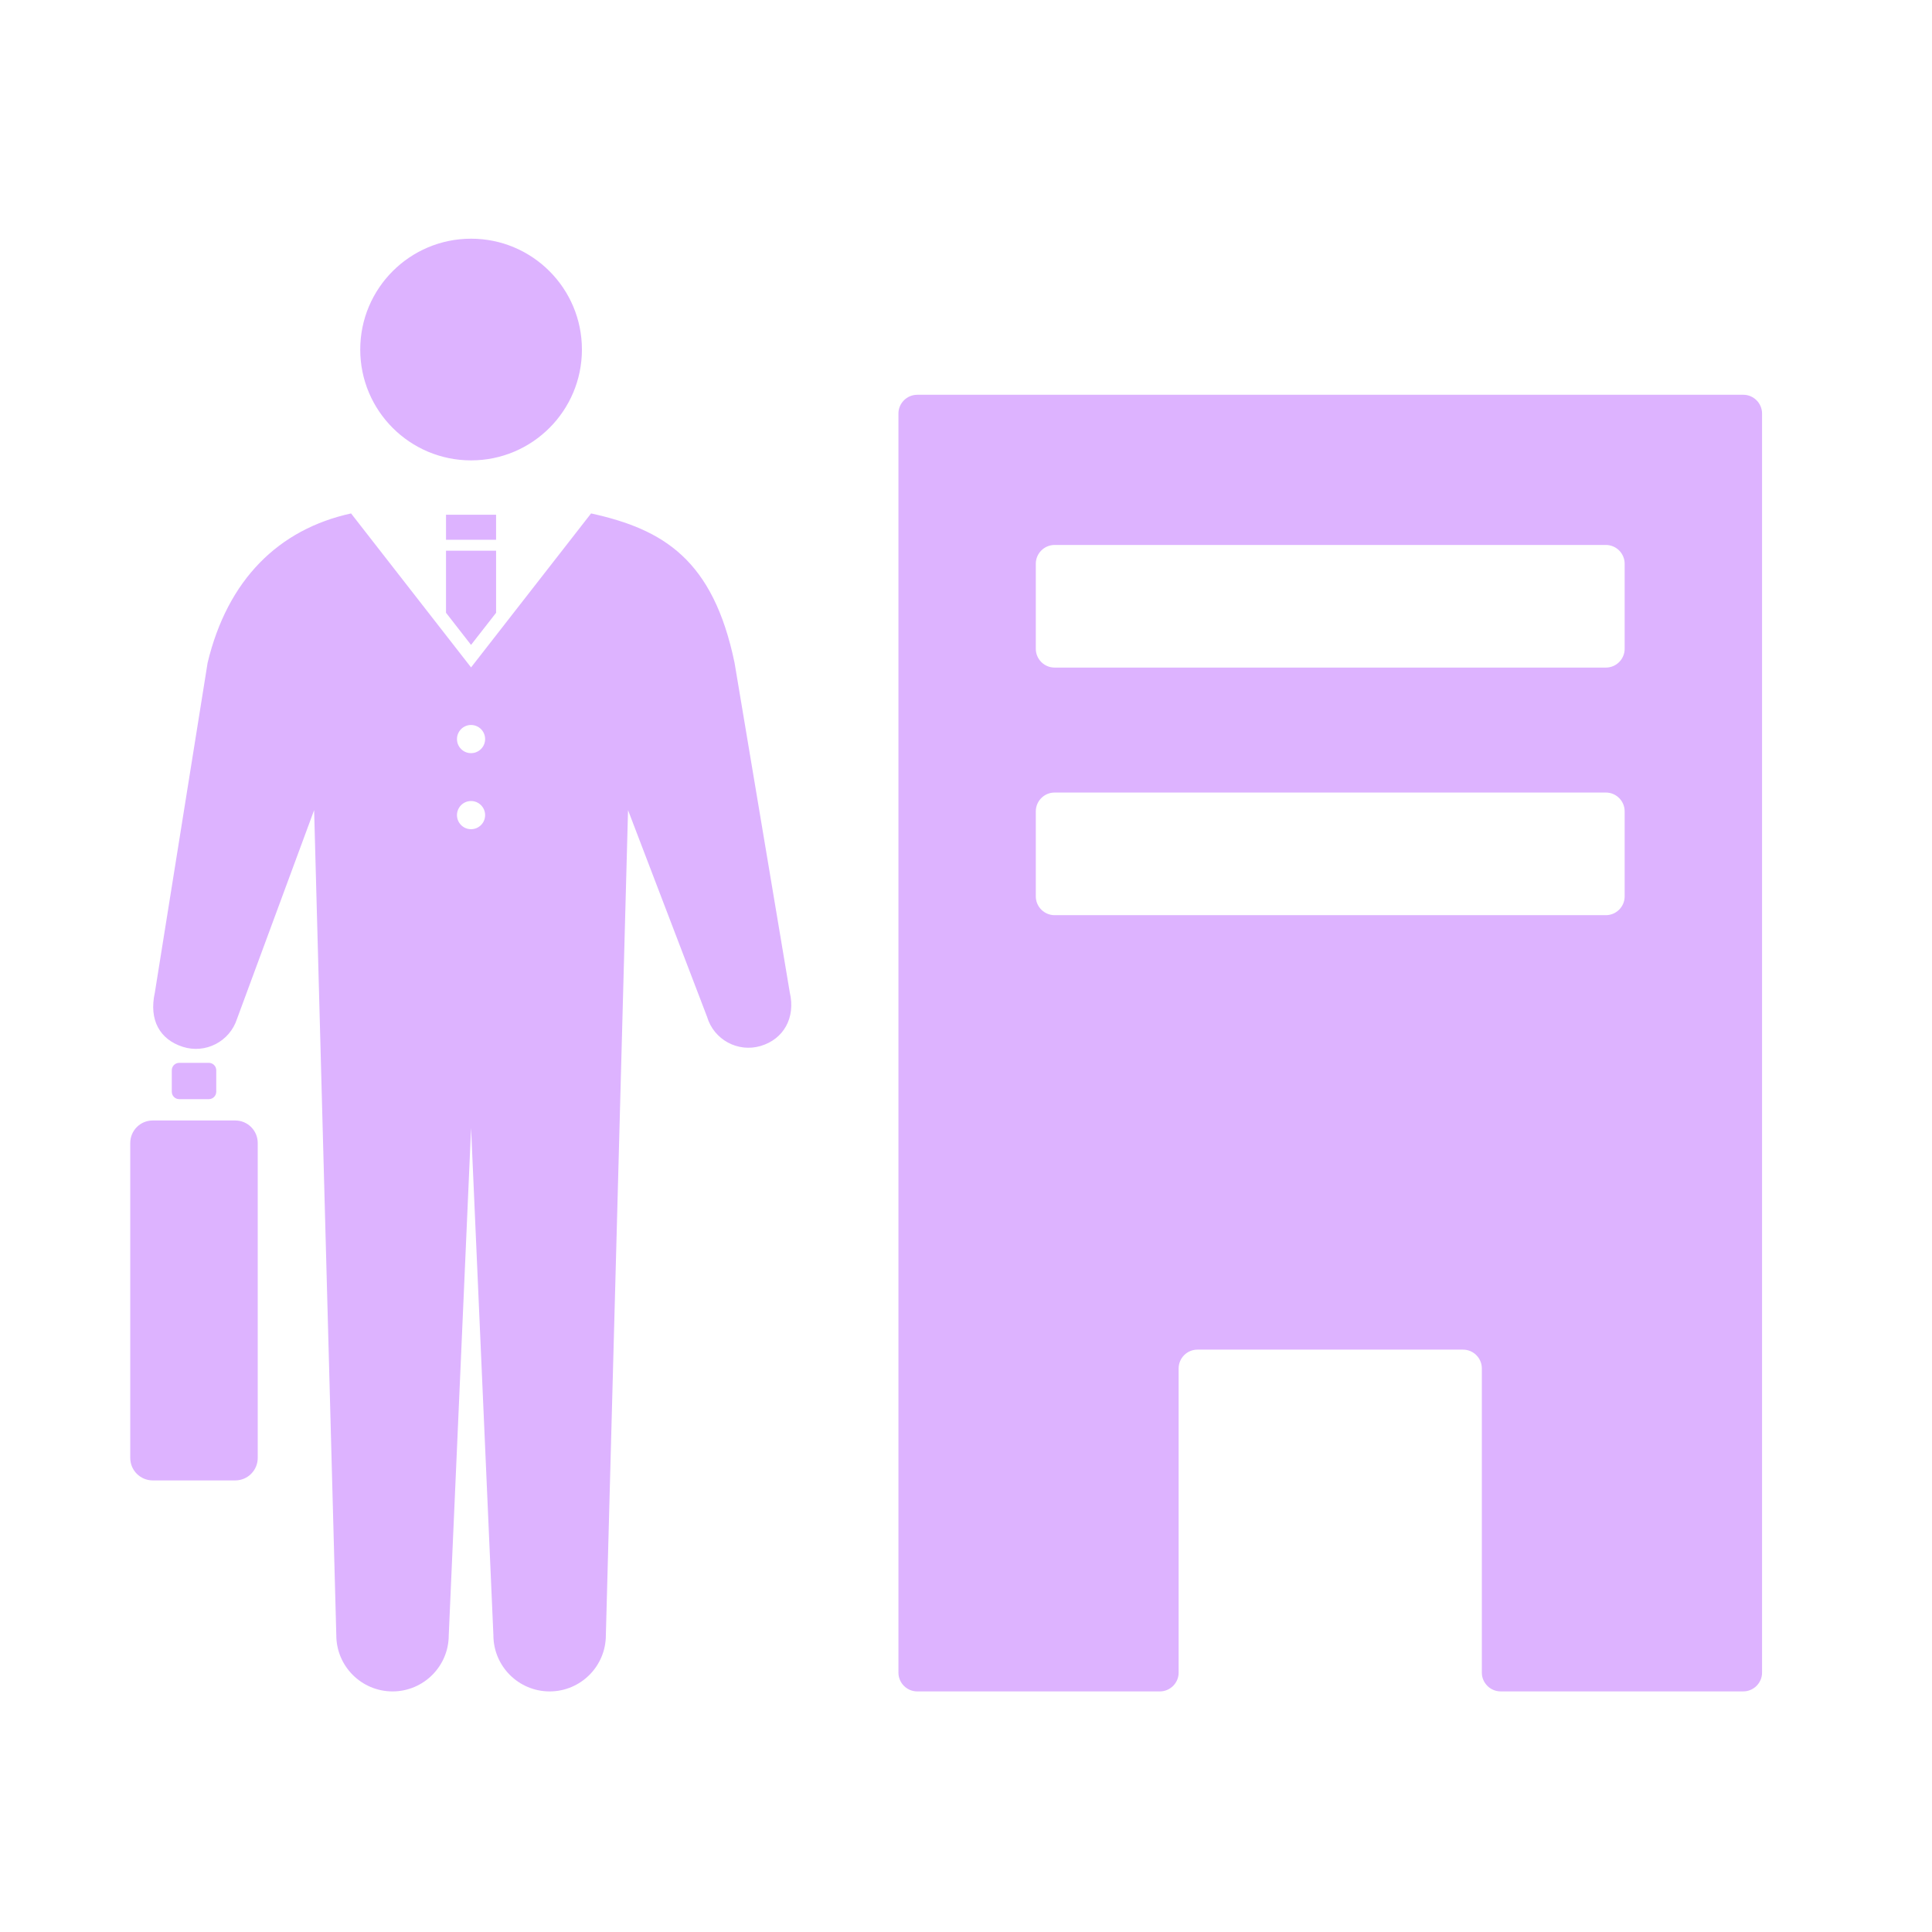
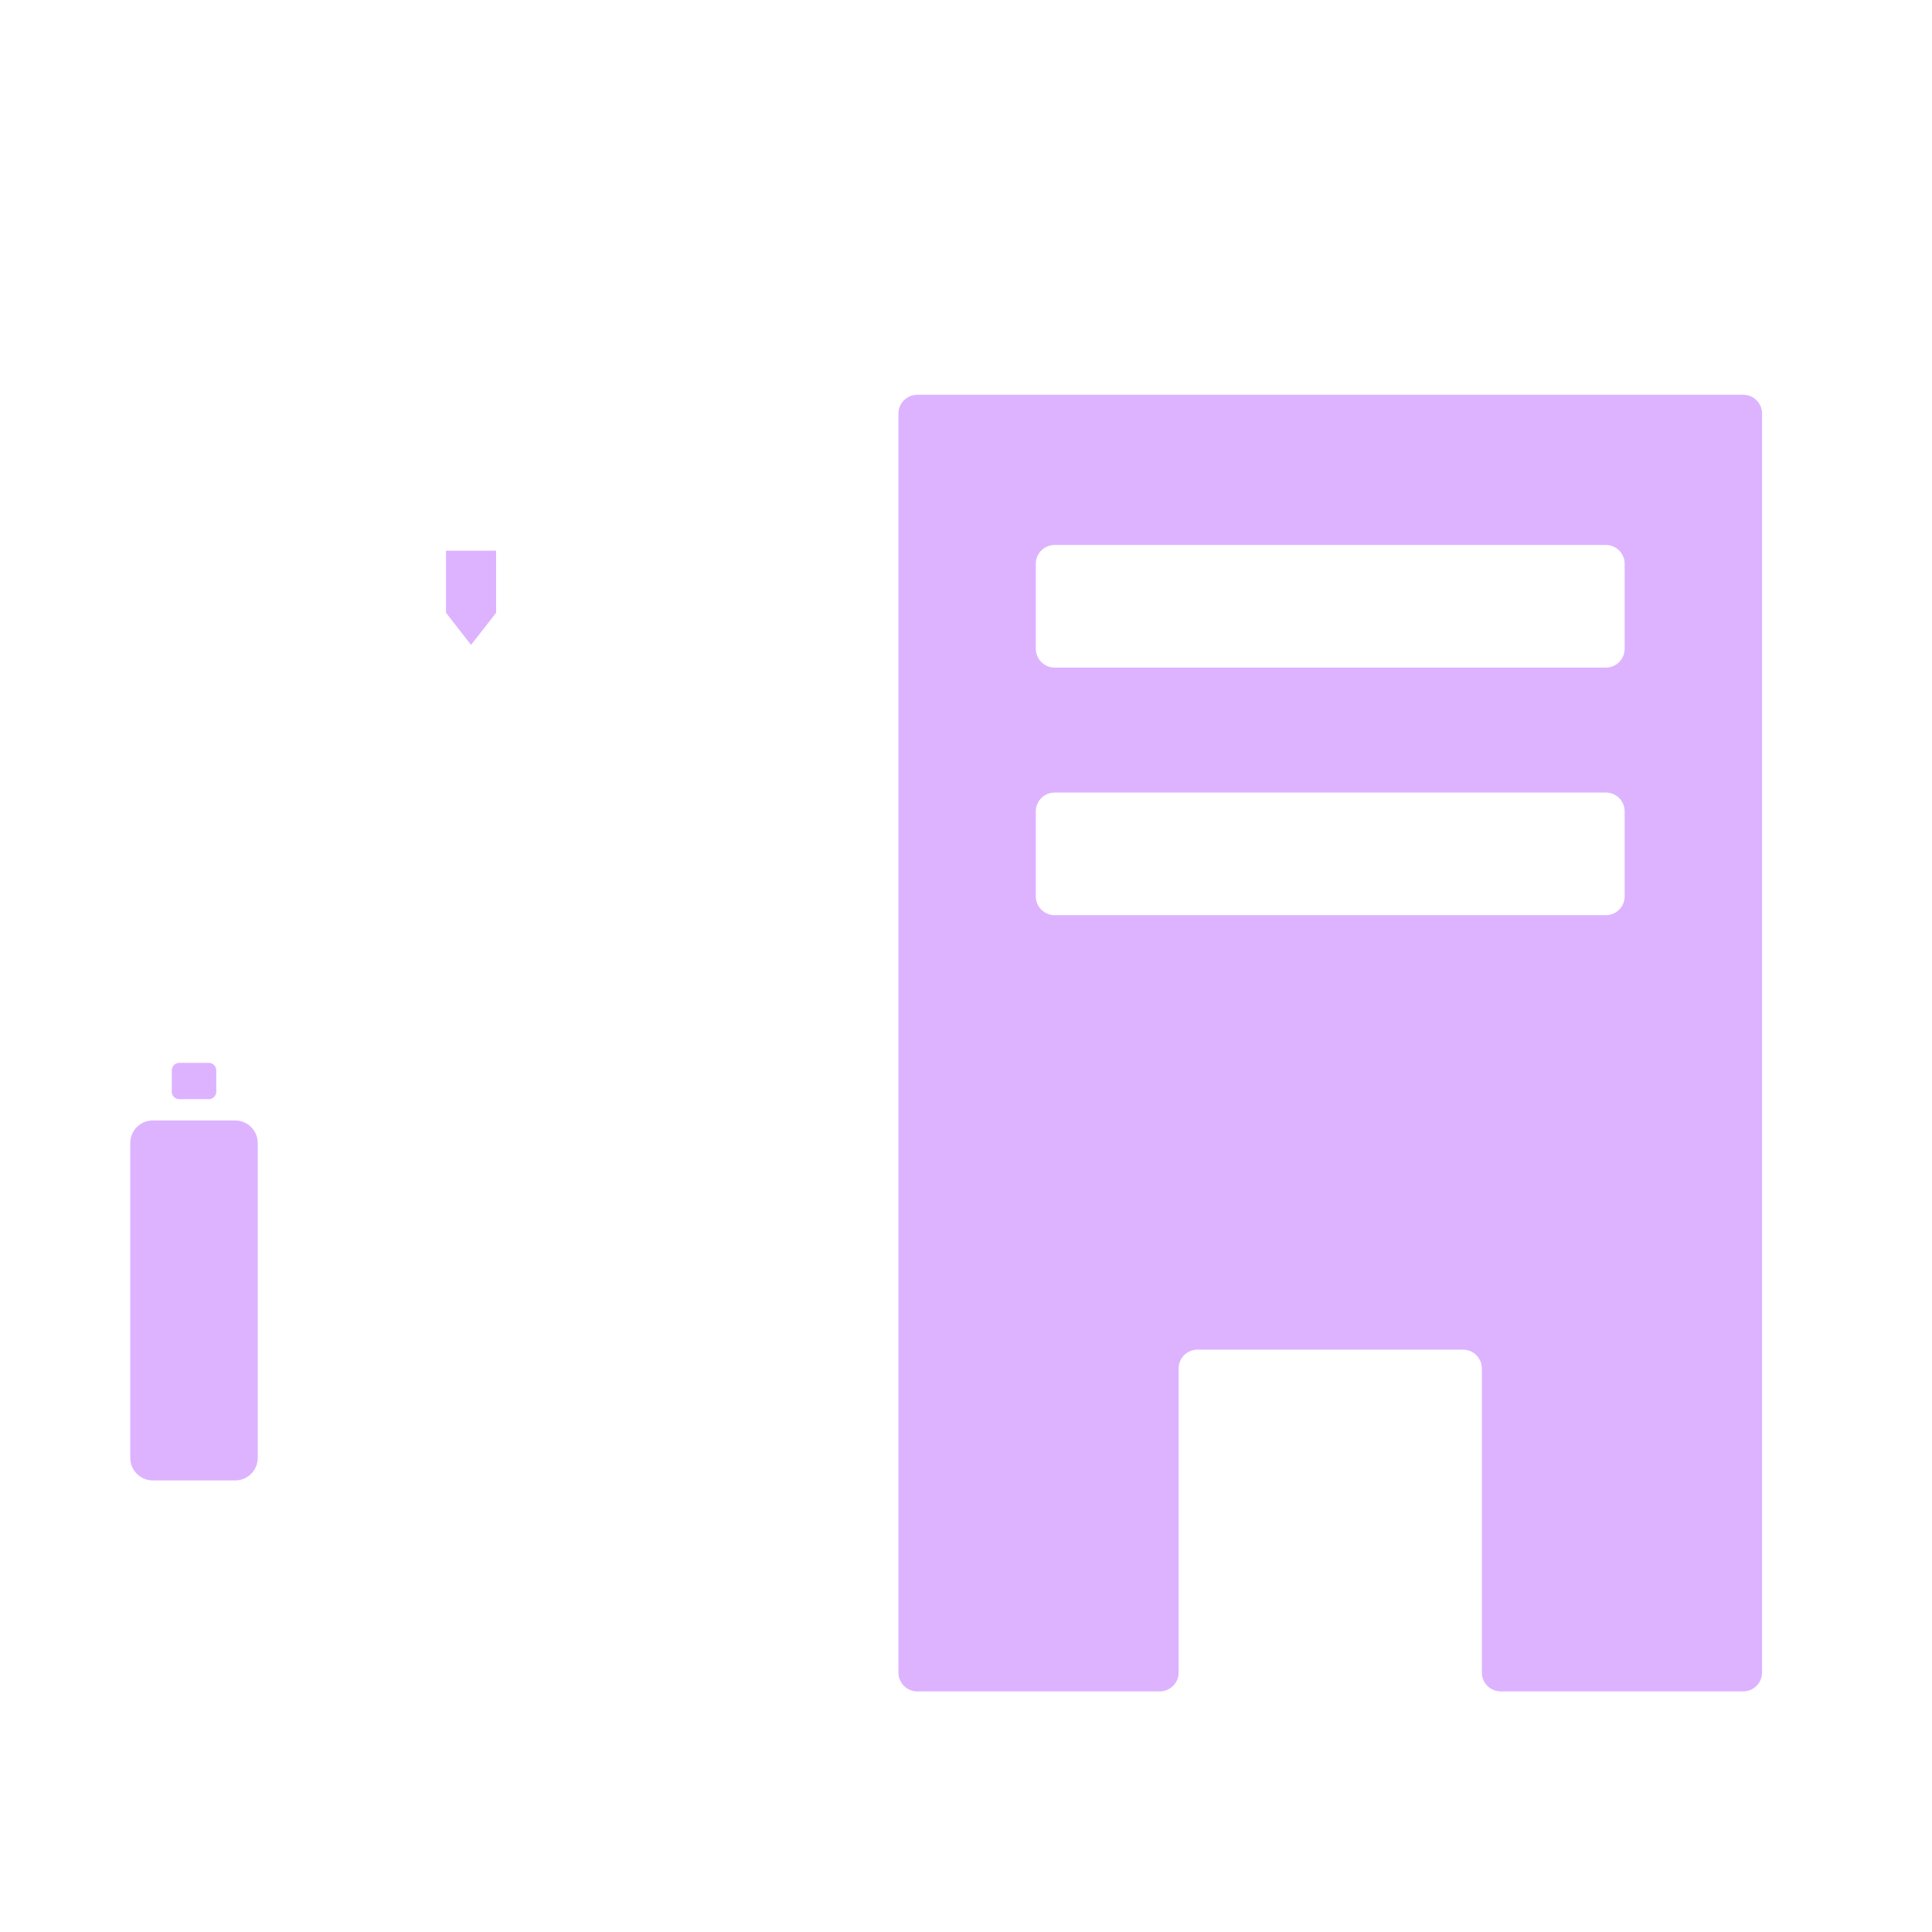
<svg xmlns="http://www.w3.org/2000/svg" version="1.1" id="レイヤー_1" x="0px" y="0px" width="100px" height="100px" viewBox="0 0 100 100" enable-background="new 0 0 100 100" xml:space="preserve">
  <g opacity="0.3">
    <g>
      <path fill="#8C00FF" d="M9.275,55.013c-0.211,0-0.383,0.172-0.383,0.384v1.111c0,0.212,0.171,0.384,0.383,0.384h1.534    c0.211,0,0.384-0.172,0.384-0.384v-1.111c0-0.212-0.172-0.384-0.384-0.384H9.275z" />
-       <circle fill="#8C00FF" cx="24.383" cy="18.092" r="5.737" />
      <g>
-         <rect x="23.086" y="26.643" fill="#8C00FF" width="2.591" height="1.296" />
        <polygon fill="#8C00FF" points="24.381,33.38 25.678,31.718 25.678,28.504 23.086,28.504 23.086,31.717    " />
-         <path fill="#8C00FF" d="M30.594,26.575l-6.212,7.97l-6.211-7.97c-3.759,0.824-6.394,3.436-7.425,7.729l-2.731,17.07     c-0.319,1.441,0.271,2.433,1.445,2.809s2.43-0.272,2.807-1.445l3.992-10.806l1.148,42.705c0,1.606,1.303,2.91,2.91,2.91     s2.91-1.304,2.91-2.91l1.156-26.255l1.155,26.255c0,1.606,1.303,2.91,2.912,2.91c1.606,0,2.909-1.304,2.909-2.91l1.148-42.705     l4.092,10.702c0.351,1.183,1.595,1.855,2.776,1.504c1.181-0.353,1.813-1.451,1.503-2.776l-2.858-17.058     C36.912,28.975,34.353,27.399,30.594,26.575z M24.381,42.919c-0.403,0-0.728-0.327-0.728-0.729c0-0.402,0.327-0.729,0.728-0.729     c0.403,0,0.729,0.327,0.729,0.729C25.11,42.593,24.784,42.919,24.381,42.919z M24.381,38.983c-0.403,0-0.728-0.326-0.728-0.728     c0-0.403,0.327-0.73,0.728-0.73c0.403,0,0.729,0.327,0.729,0.73C25.11,38.657,24.784,38.983,24.381,38.983z" />
      </g>
      <path fill="#8C00FF" d="M13.34,75.461c0,0.645-0.521,1.165-1.164,1.165h-4.27c-0.643,0-1.164-0.521-1.164-1.165v-16.3    c0-0.644,0.521-1.165,1.164-1.165h4.27c0.643,0,1.164,0.521,1.164,1.165V75.461z" />
    </g>
    <g>
      <path fill="#8C00FF" d="M47.475,20.434c-0.535,0-0.972,0.437-0.972,0.972v65.17c0,0.533,0.438,0.971,0.972,0.971h12.559    c0.534,0,0.972-0.438,0.972-0.971V70.83c0-0.535,0.437-0.973,0.971-0.973h13.753c0.533,0,0.97,0.438,0.97,0.973v15.745    c0,0.533,0.438,0.971,0.973,0.971h12.56c0.533,0,0.971-0.438,0.971-0.971v-65.17c0-0.535-0.438-0.972-0.971-0.972H47.475z     M84.092,46.397c0,0.535-0.437,0.972-0.971,0.972H54.585c-0.534,0-0.972-0.437-0.972-0.972v-4.403    c0-0.535,0.438-0.972,0.972-0.972h28.536c0.534,0,0.971,0.437,0.971,0.972V46.397z M84.092,33.582    c0,0.535-0.437,0.972-0.971,0.972H54.585c-0.534,0-0.972-0.437-0.972-0.972v-4.403c0-0.534,0.438-0.972,0.972-0.972h28.536    c0.534,0,0.971,0.438,0.971,0.972V33.582z" />
    </g>
  </g>
</svg>